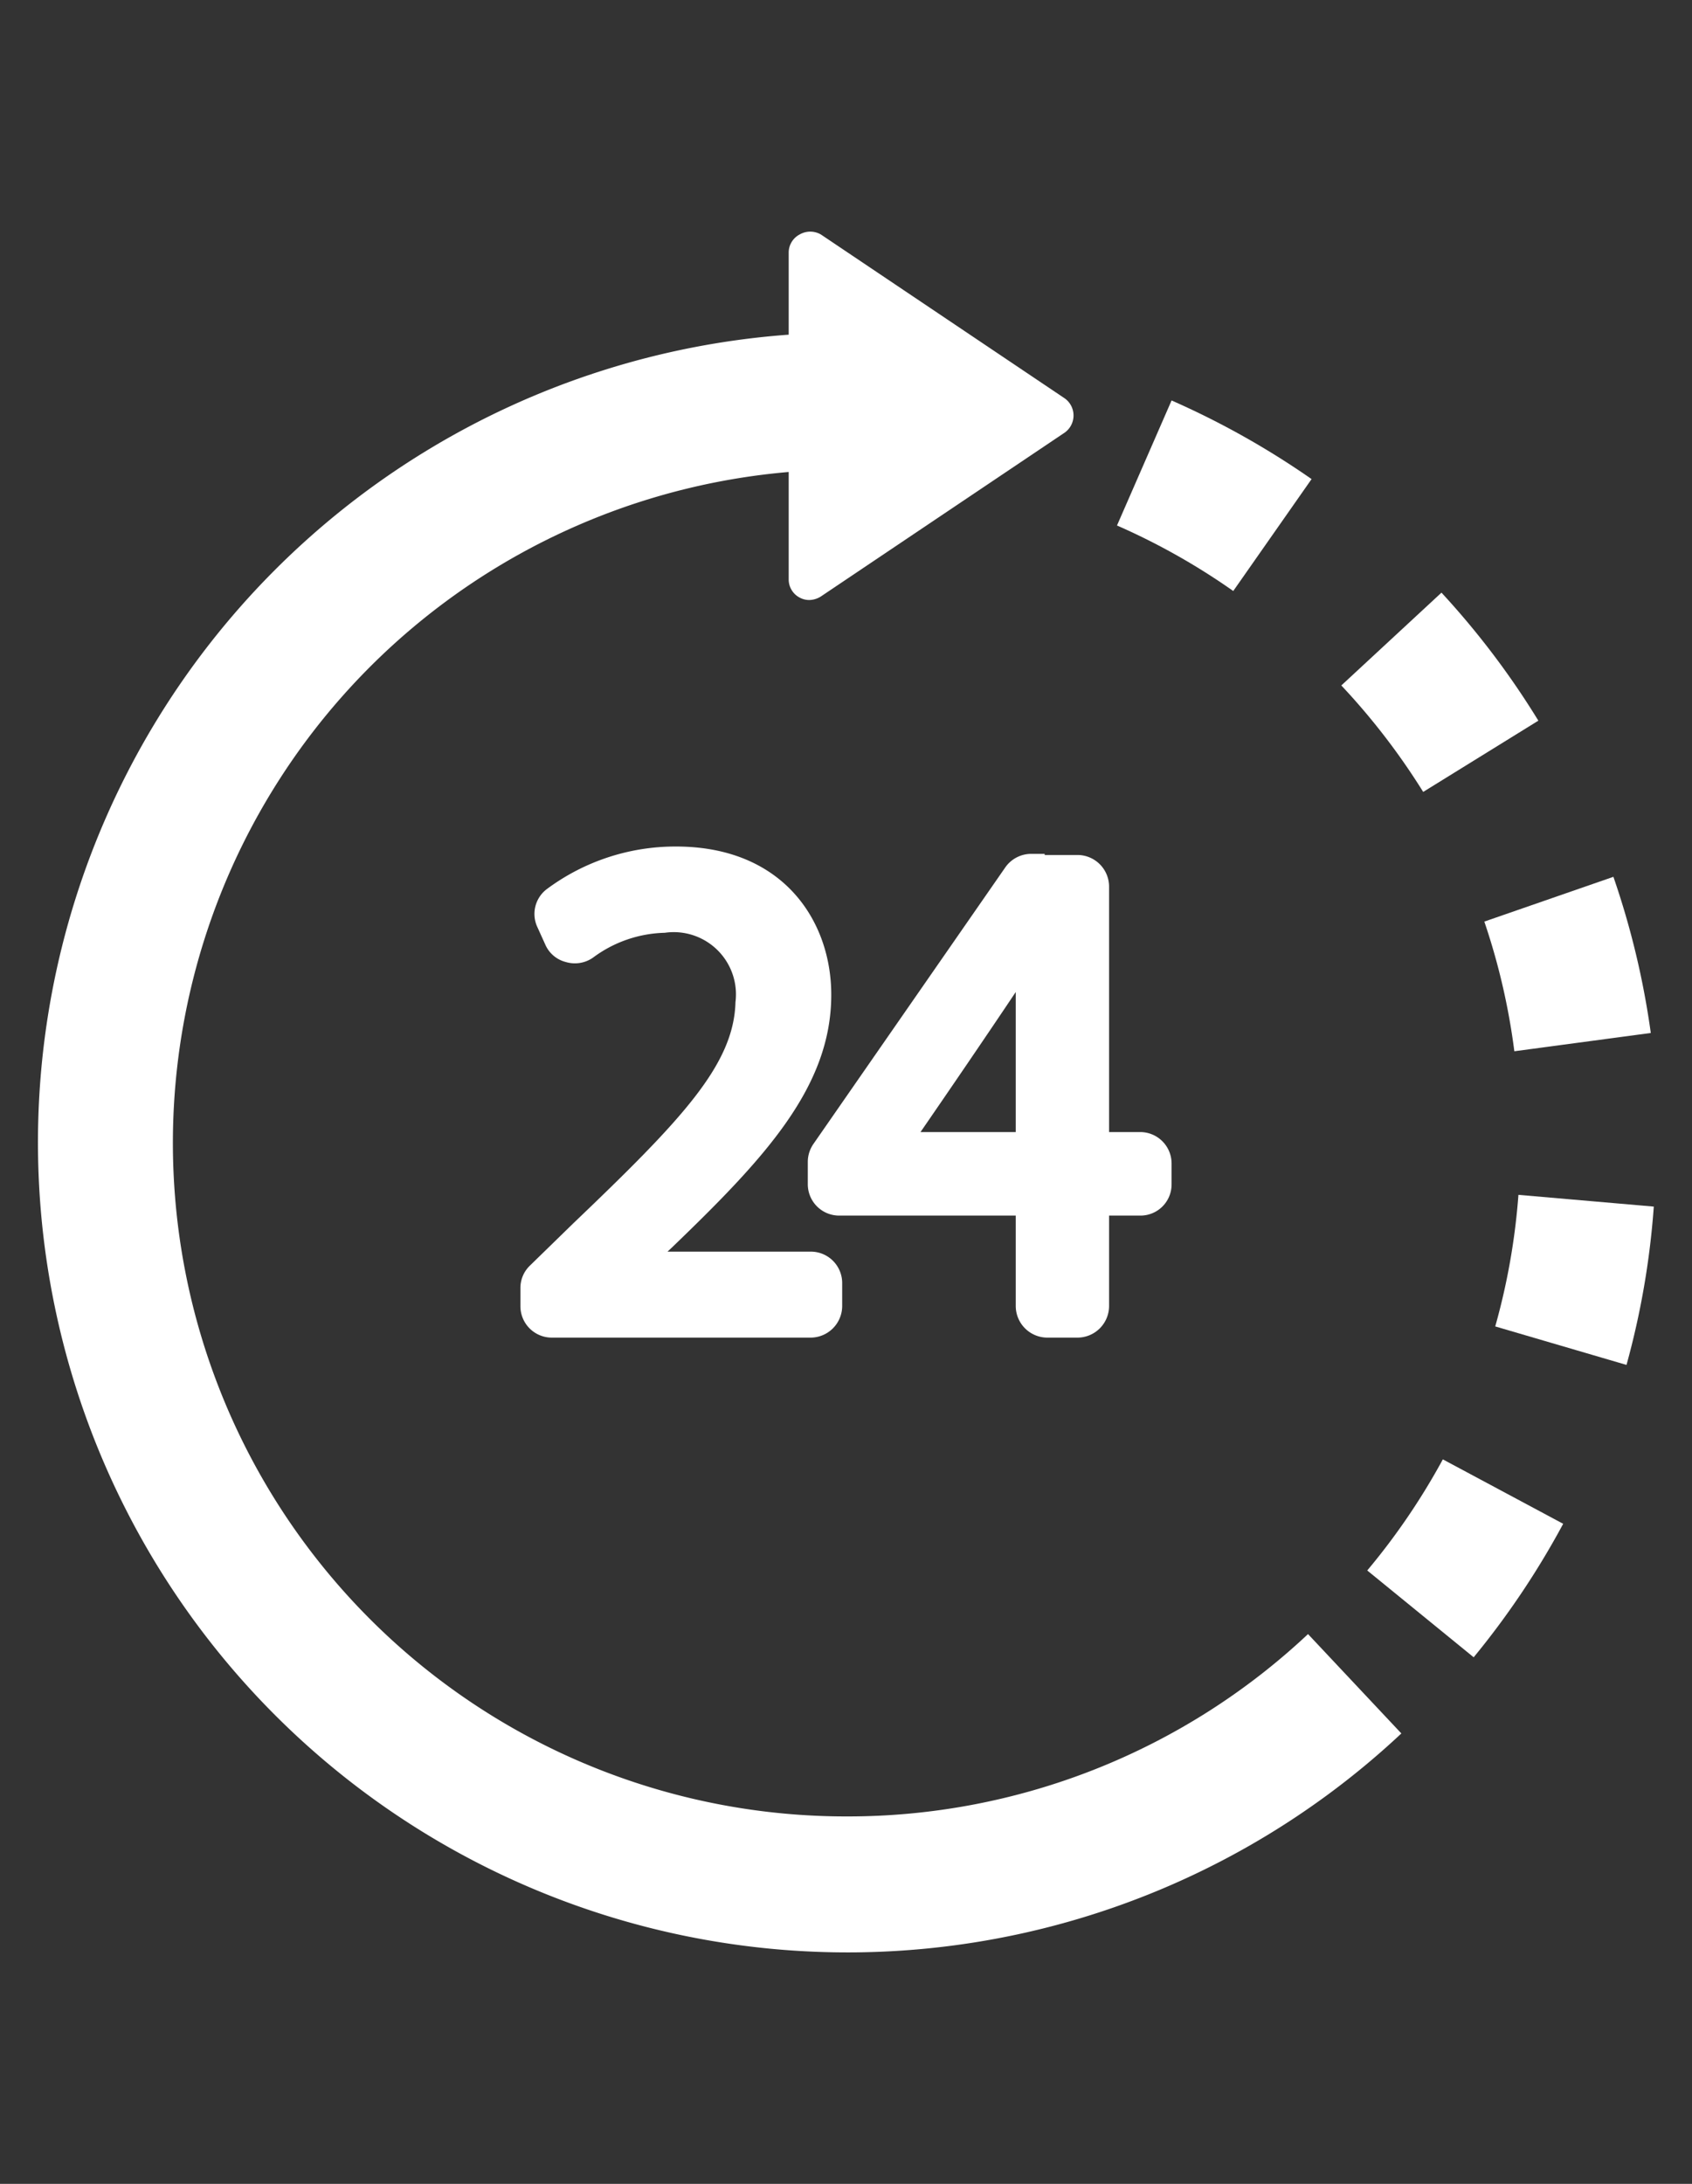
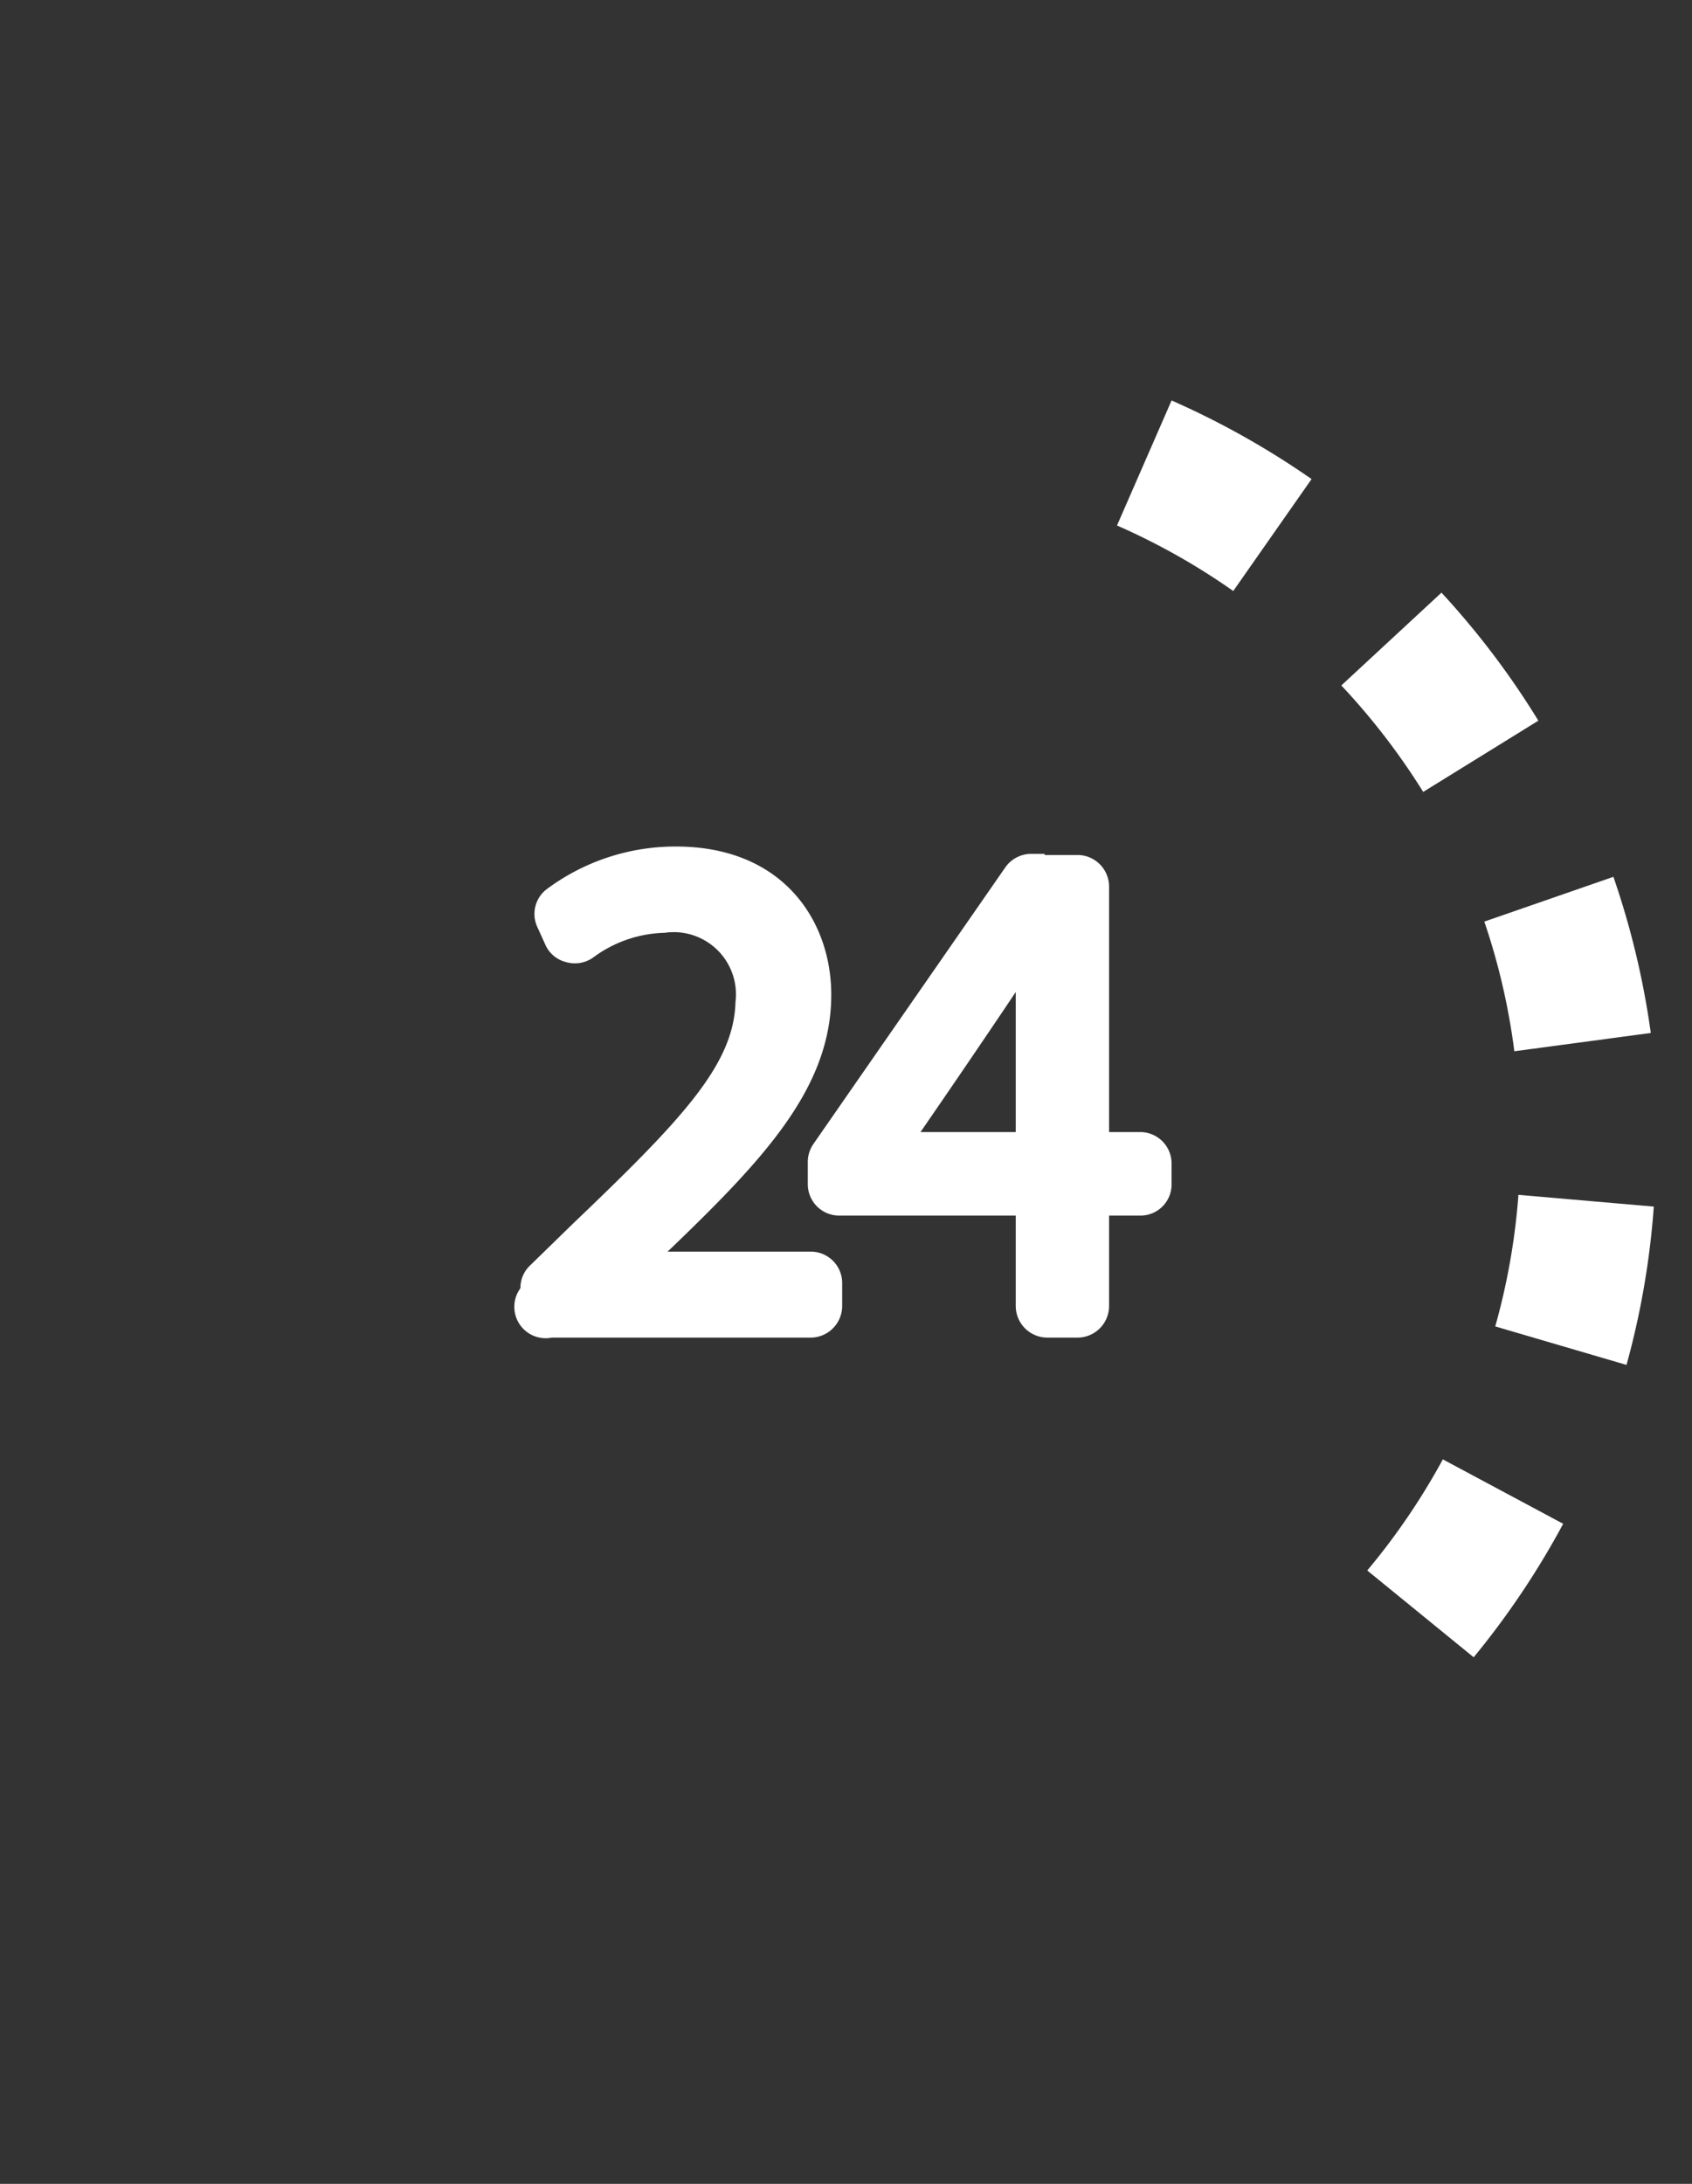
<svg xmlns="http://www.w3.org/2000/svg" id="Capa_1" data-name="Capa 1" width="62px" height="80px" viewBox="0 0 62 80">
  <rect x="0" y="0" width="62" height="80" fill="#333333" stroke="none" />
  <defs>
    <style>.cls-1{fill:#fff;}</style>
  </defs>
  <title>Artboard 1</title>
-   <path class="cls-1" d="M21,44.82l-1.58,1.54a1.13,1.13,0,0,0-.35.83v.65A1.15,1.15,0,0,0,20.22,49H29.7a1.16,1.16,0,0,0,1.16-1.16V47a1.15,1.15,0,0,0-1.16-1.15H24.46l.15-.14c3.42-3.29,5.85-5.89,5.85-9.27,0-2.7-1.76-5.43-5.69-5.43a7.9,7.9,0,0,0-4.72,1.55,1.14,1.14,0,0,0-.36,1.4l.29.64a1.12,1.12,0,0,0,.75.64,1.16,1.16,0,0,0,1-.16,4.58,4.58,0,0,1,2.63-.91,2.28,2.28,0,0,1,2.59,2.54C26.89,39,25,41,21,44.82Z" />
+   <path class="cls-1" d="M21,44.82l-1.58,1.54a1.13,1.13,0,0,0-.35.83A1.15,1.15,0,0,0,20.22,49H29.7a1.16,1.16,0,0,0,1.16-1.16V47a1.15,1.15,0,0,0-1.16-1.15H24.46l.15-.14c3.42-3.29,5.85-5.89,5.85-9.27,0-2.7-1.76-5.43-5.69-5.43a7.9,7.9,0,0,0-4.72,1.55,1.14,1.14,0,0,0-.36,1.4l.29.64a1.12,1.12,0,0,0,.75.64,1.16,1.16,0,0,0,1-.16,4.58,4.58,0,0,1,2.63-.91,2.28,2.28,0,0,1,2.59,2.54C26.89,39,25,41,21,44.82Z" />
  <path class="cls-1" d="M38.28,31.28h-.44a1.16,1.16,0,0,0-1,.49L29.81,41.9a1.16,1.16,0,0,0-.21.67v.81a1.15,1.15,0,0,0,1.16,1.15h6.46v3.31A1.16,1.16,0,0,0,38.38,49h1.1a1.16,1.16,0,0,0,1.16-1.16V44.53h1.14a1.14,1.14,0,0,0,1.15-1.15v-.75a1.15,1.15,0,0,0-1.15-1.16H40.64v-9a1.16,1.16,0,0,0-1.16-1.15h-1.2ZM37.22,41.47H33.73c.89-1.29,2.4-3.5,3.49-5.13Z" />
-   <path class="cls-1" d="M31,66.54A24.67,24.67,0,0,1,28.9,17.29v3.93a.75.75,0,0,0,.4.67.74.74,0,0,0,.36.09.83.83,0,0,0,.42-.13l8.93-6a.77.77,0,0,0,0-1.26l-8.93-6a.78.78,0,0,0-.78,0,.75.75,0,0,0-.4.67v3A29.67,29.67,0,1,0,51.35,63.5l-3.42-3.64A24.63,24.63,0,0,1,31,66.54Z" />
  <path class="cls-1" d="M56.37,26.4a30,30,0,0,0-3.55-4.69l-3.67,3.4a24.88,24.88,0,0,1,3,3.9Z" />
  <path class="cls-1" d="M55.49,38.51l5-.67a30.17,30.17,0,0,0-1.37-5.72l-4.73,1.64A24.35,24.35,0,0,1,55.49,38.51Z" />
  <path class="cls-1" d="M48.06,17.55a30.37,30.37,0,0,0-5.13-2.88l-2,4.58a24.48,24.48,0,0,1,4.26,2.4Z" />
  <path class="cls-1" d="M50.1,57.53,54,60.71a30.27,30.27,0,0,0,3.28-4.89l-4.41-2.36A24.73,24.73,0,0,1,50.1,57.53Z" />
  <path class="cls-1" d="M55.64,43.77a24.46,24.46,0,0,1-.85,4.82L59.6,50a29.74,29.74,0,0,0,1-5.8Z" />
</svg>